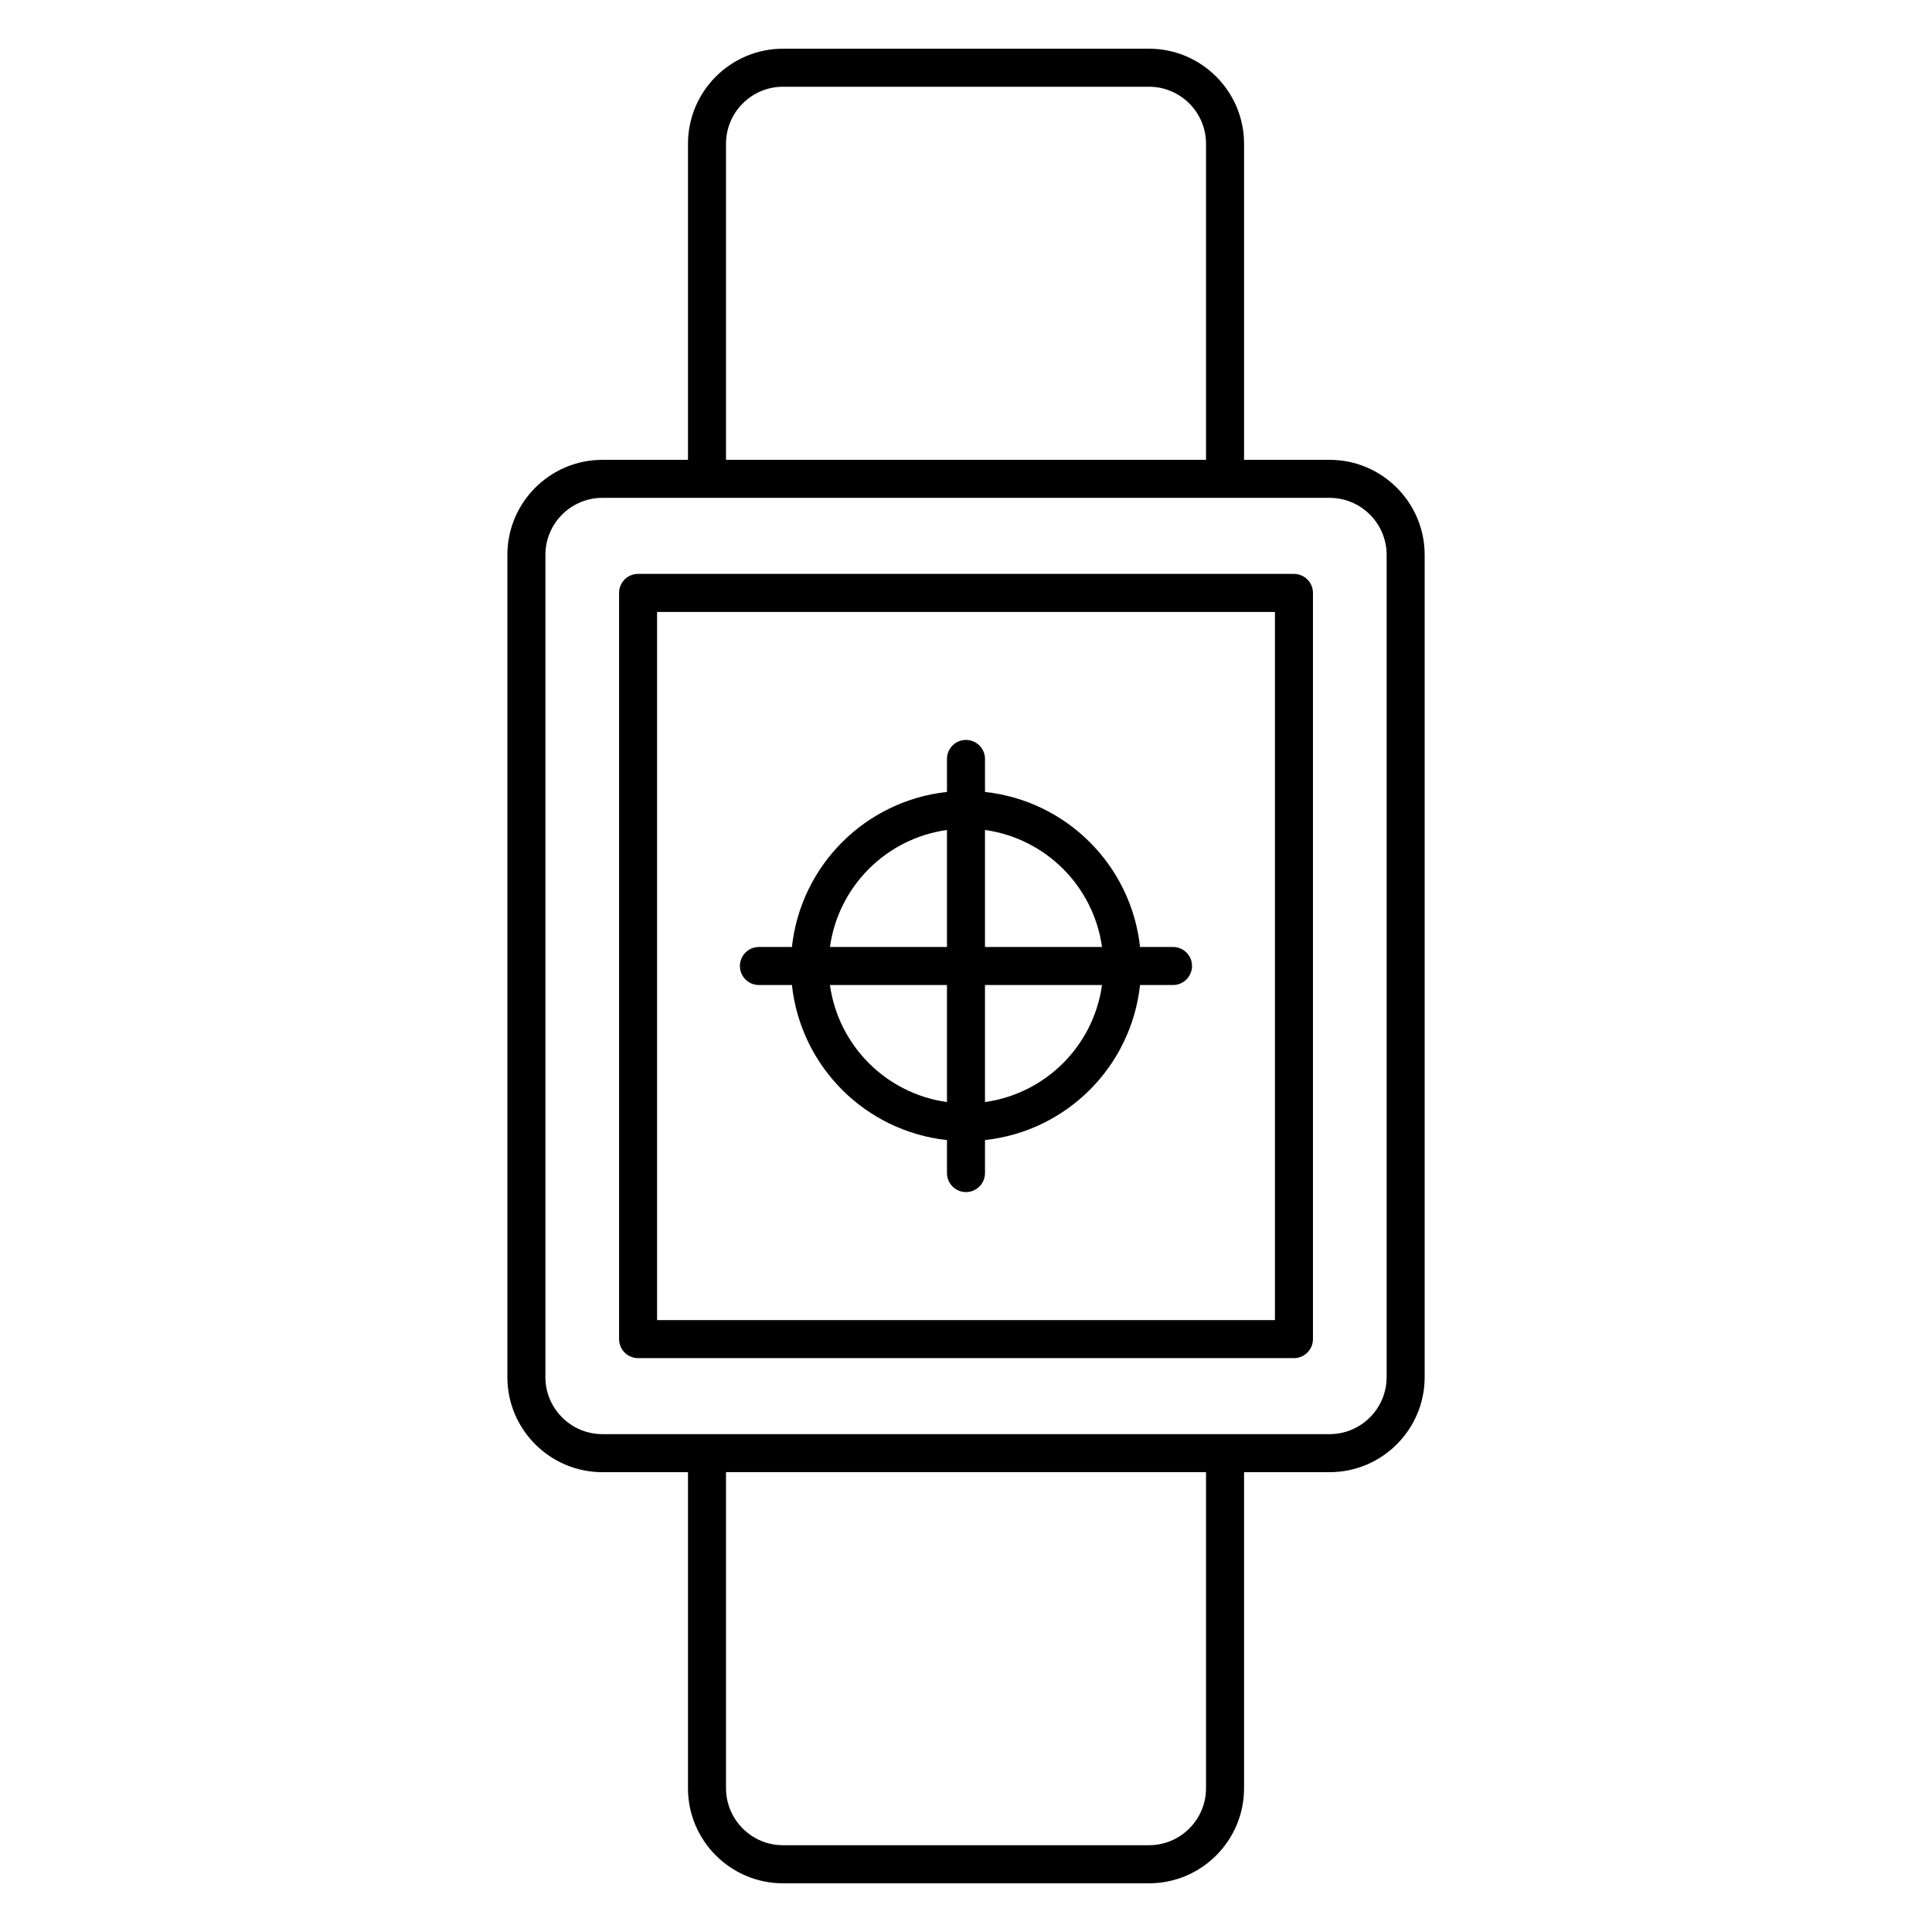
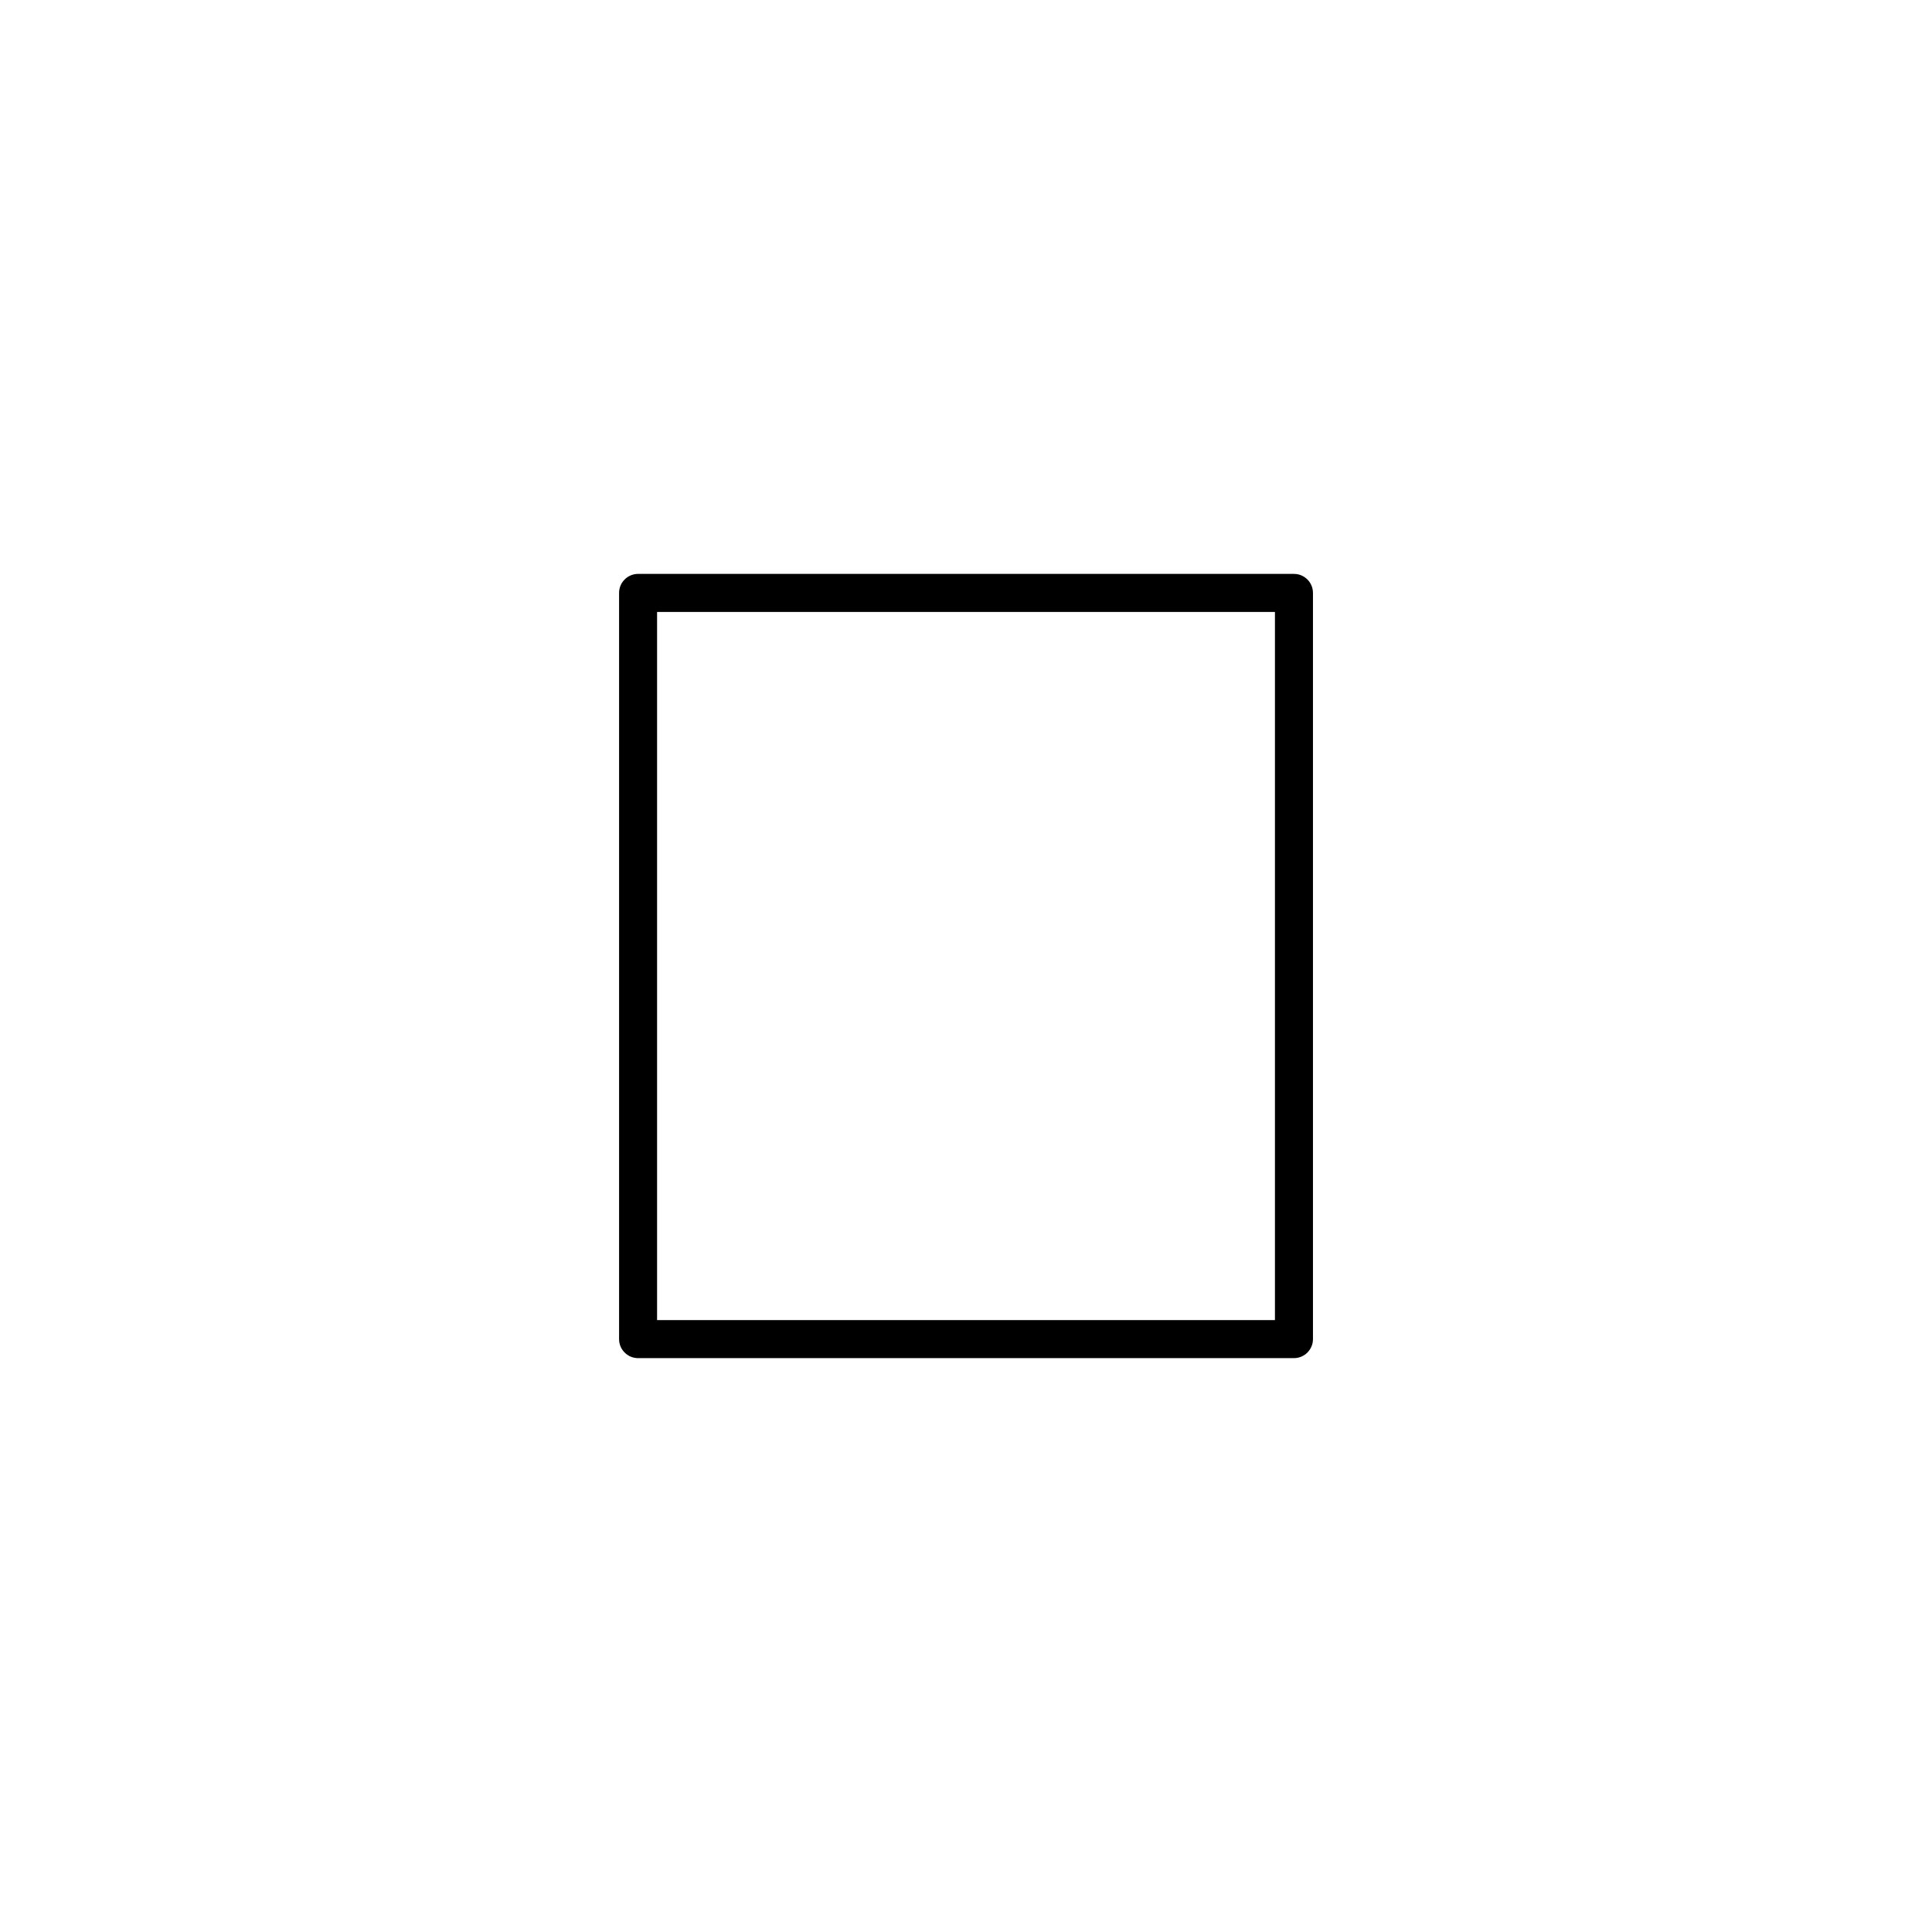
<svg xmlns="http://www.w3.org/2000/svg" fill="#000000" width="800px" height="800px" version="1.1" viewBox="144 144 512 512">
  <g>
-     <path d="m496.36 265.86h-22.672v-83.762c0-13.887-11.297-25.191-25.191-25.191h-96.984c-13.887 0-25.191 11.305-25.191 25.191v83.762h-22.672c-13.887 0-25.191 11.305-25.191 25.191v217.9c0 13.895 11.305 25.191 25.191 25.191h22.672v83.762c0 13.895 11.305 25.191 25.191 25.191h96.984c13.895 0 25.191-11.297 25.191-25.191v-83.762h22.672c13.895 0 25.191-11.297 25.191-25.191v-217.9c0-13.895-11.305-25.191-25.191-25.191zm-159.96-83.762c0-8.332 6.781-15.113 15.113-15.113h96.984c8.332 0 15.113 6.781 15.113 15.113v83.762h-127.21zm127.21 435.79c0 8.332-6.781 15.113-15.113 15.113h-96.984c-8.332 0-15.113-6.781-15.113-15.113v-83.762h127.21zm47.863-108.94c0 8.332-6.781 15.113-15.113 15.113h-192.71c-8.332 0-15.113-6.781-15.113-15.113v-217.9c0-8.332 6.781-15.113 15.113-15.113h192.71c8.332 0 15.113 6.781 15.113 15.113z" />
    <path d="m486.91 296.09h-173.81c-2.781 0-5.039 2.258-5.039 5.039v197.75c0 2.781 2.258 5.039 5.039 5.039h173.81c2.781 0 5.039-2.258 5.039-5.039v-197.75c0-2.793-2.258-5.039-5.039-5.039zm-5.039 197.75h-163.74v-187.67h163.74z" />
-     <path d="m345.12 405.04h8.746c2.367 21.645 19.445 38.734 41.09 41.09v8.746c0 2.781 2.258 5.039 5.039 5.039s5.039-2.258 5.039-5.039v-8.746c21.645-2.359 38.723-19.445 41.09-41.09h8.734c2.781 0 5.039-2.258 5.039-5.039s-2.258-5.039-5.039-5.039h-8.734c-2.359-21.645-19.445-38.723-41.09-41.09v-8.746c0-2.781-2.258-5.039-5.039-5.039s-5.039 2.258-5.039 5.039v8.746c-21.645 2.367-38.723 19.445-41.09 41.09h-8.746c-2.781 0-5.039 2.258-5.039 5.039 0 2.785 2.258 5.039 5.039 5.039zm18.82 0h31.016v31.016c-16.102-2.246-28.758-14.914-31.016-31.016zm41.09 31.016v-31.016h31.016c-2.258 16.113-14.914 28.77-31.016 31.016zm31.016-41.09h-31.016v-31.016c16.102 2.258 28.77 14.914 31.016 31.016zm-41.09-31.016v31.016h-31.016c2.258-16.102 14.914-28.758 31.016-31.016z" />
  </g>
</svg>